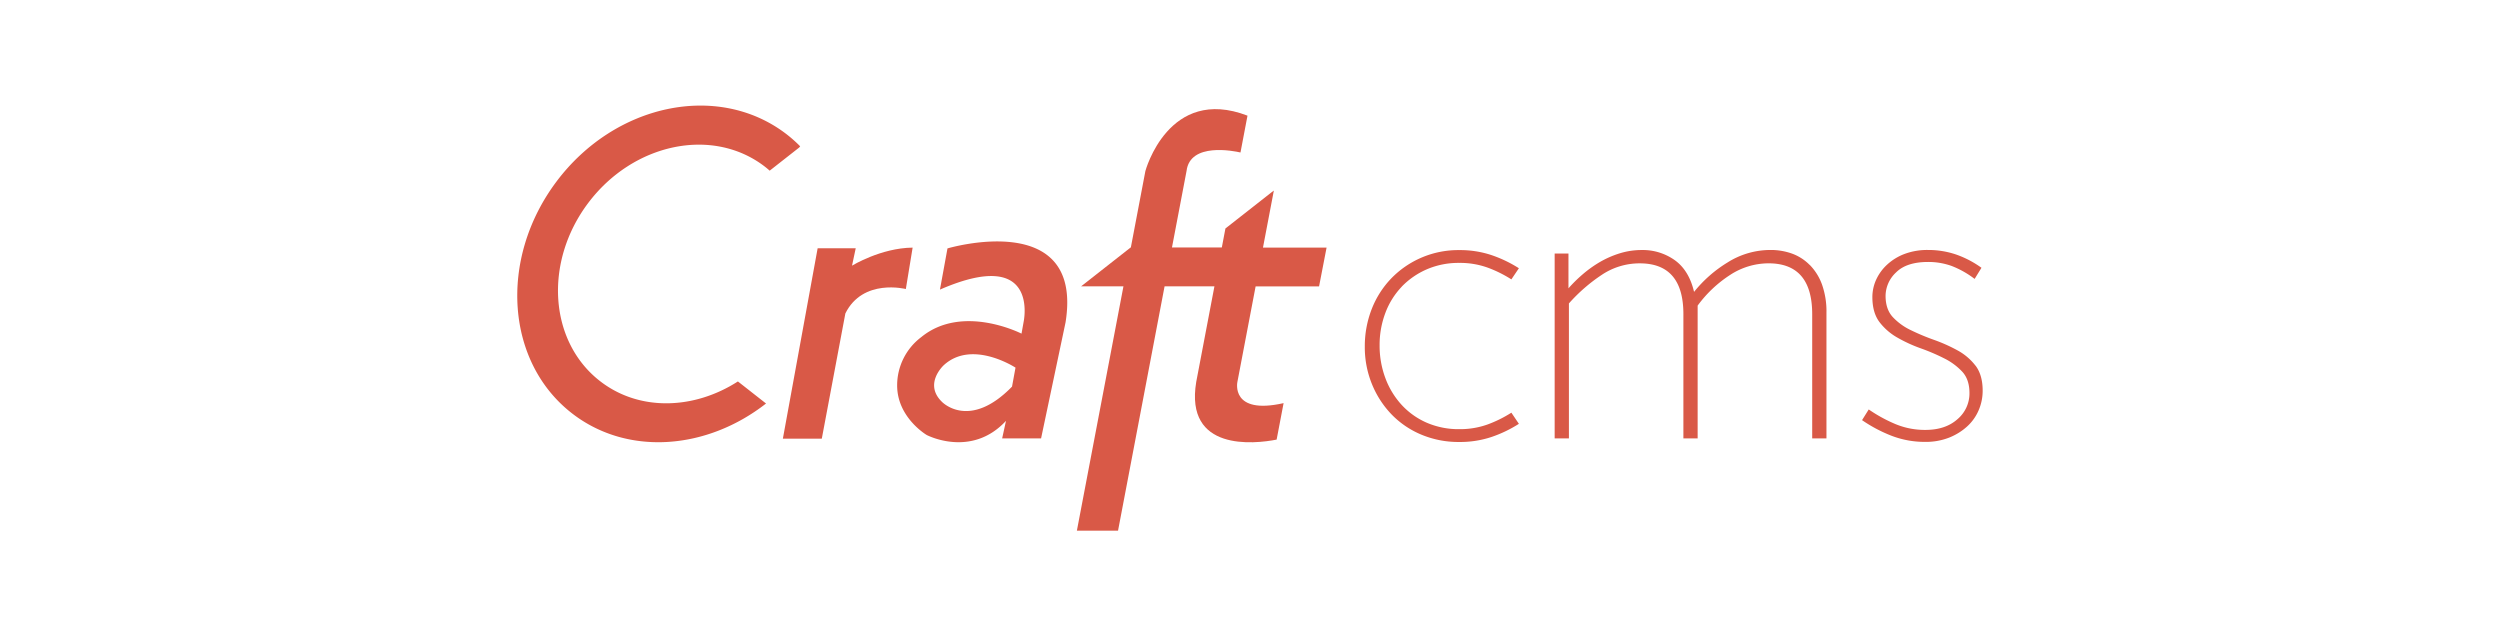
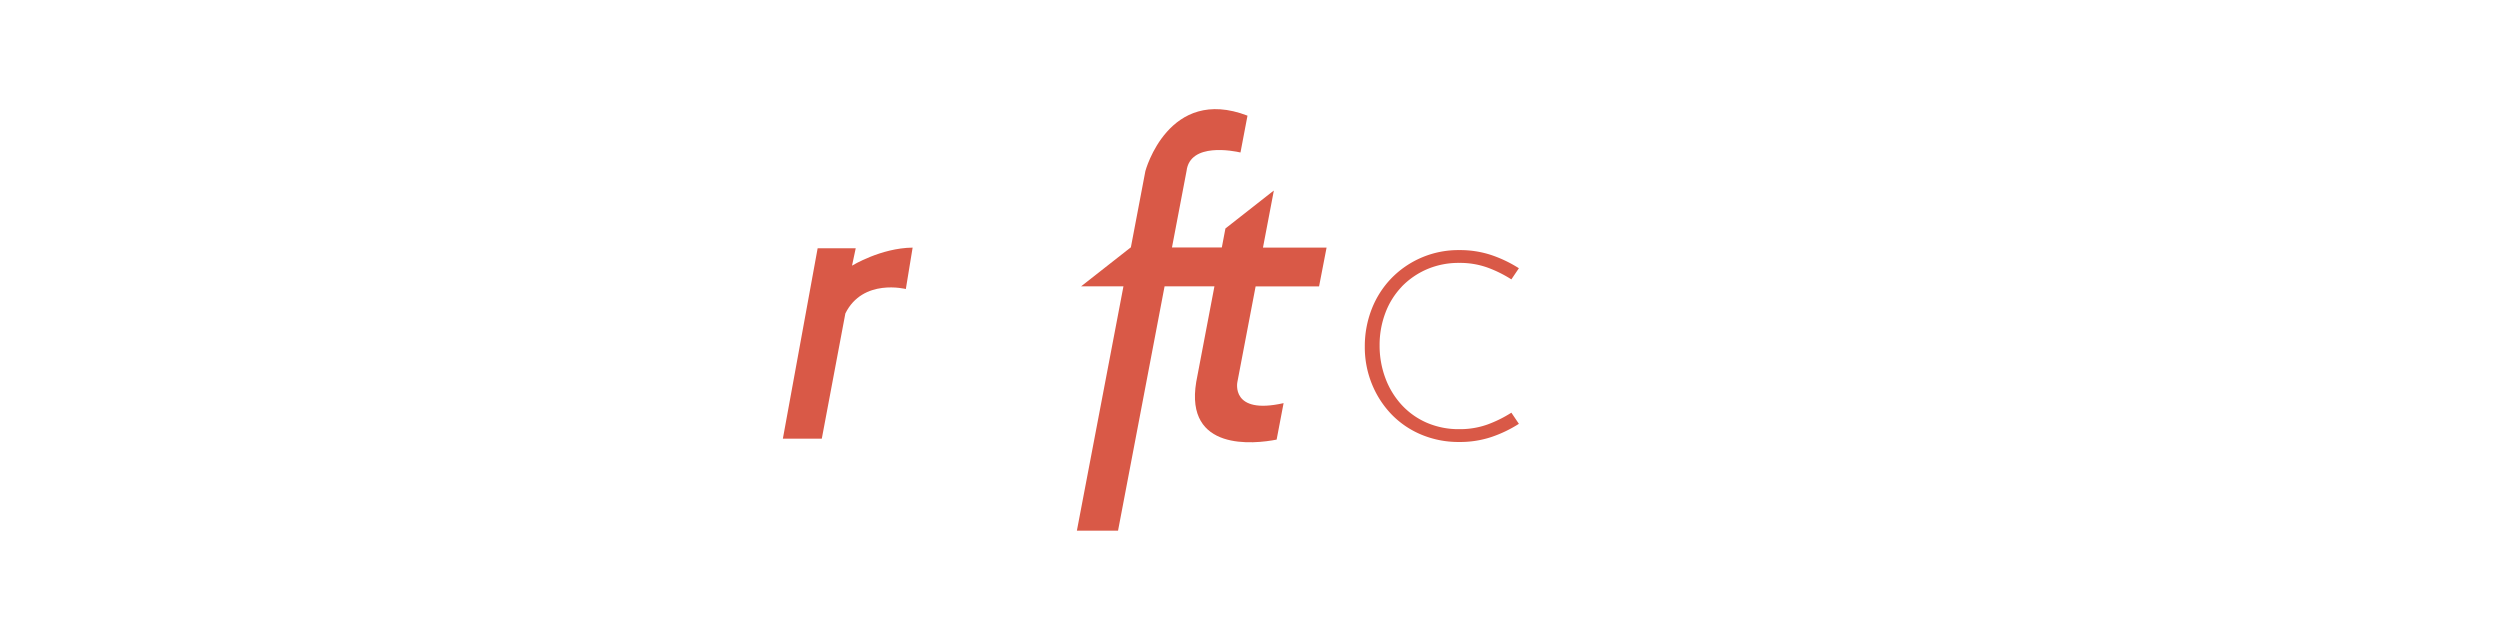
<svg xmlns="http://www.w3.org/2000/svg" id="Layer_1" data-name="Layer 1" viewBox="0 0 998 254">
  <defs>
    <style>.cls-1{fill:#d95947;}</style>
  </defs>
  <title>technologies logos</title>
  <g id="Page-1">
    <g id="craft-cms-logo">
      <path id="Shape" class="cls-1" d="M508.49,76.14H508.4L489.19,91.21l-1.44,7.59h-19.9l5.82-30.54c1.37-11.52,18.92-8,21.53-7.38L498,46.17c-31.55-12.13-40.76,22.1-40.76,22.1l-5.81,30.54h-0.1l-19.76,15.5h16.91l-18.59,97.54h16.43l18.58-97.54h19.9l-7.27,38.18c-4.62,27.8,23.22,24.75,32.1,23l2.78-14.56c-21.26,4.8-18.45-8.41-18.45-8.41l7.28-38.18h25.33l3-15.5H504.18l4.32-22.66h0Z" />
-       <path id="Shape-2" data-name="Shape" class="cls-1" d="M378.23,99.18l-3,16.43c40.15-17.5,33.38,13,33.38,13l-0.82,4.58s-23.54-12.08-40,1.37a24.13,24.13,0,0,0-9.65,19.3c0,12.87,11.8,19.79,11.8,19.79S387.7,183,401.59,168l-1.53,7H415.6l9.77-46.32c7.33-45.71-47.13-29.51-47.13-29.51h0ZM404,154.34c-17.1,17.54-28,6.05-28,6.05-7.41-7.22.78-14.63,0.78-14.63,11.31-10.34,28.61,1,28.61,1L404,154.34h0Z" />
      <path id="Shape-3" data-name="Shape" class="cls-1" d="M364.32,98.85c-12.67.13-24.19,7.2-24.19,7.2l1.47-6.93H326.4l-13.88,76h15.54l9.41-50c7-14.13,24.14-9.74,24.14-9.74l2.71-16.54h0Z" />
-       <path id="Shape-4" data-name="Shape" class="cls-1" d="M305,66.27c0.79,0.59,1.53,1.22,2.26,1.86l11.79-9.25,0.37-.48a53.89,53.89,0,0,0-5.85-5.14c-27.06-20.43-68-11.88-91.34,19.11s-20.39,72.64,6.68,93.07c22.1,16.68,53.41,14,76.89-4.36l0,0-11.23-8.81c-17.4,11.19-39,12-54.59.21-20.79-15.69-23.08-47.7-5.13-71.5S284.24,50.58,305,66.27h0Z" />
      <path id="Shape-5" data-name="Shape" class="cls-1" d="M559.54,114.46a31.09,31.09,0,0,1,10-6.93,31.91,31.91,0,0,1,13-2.58,32.48,32.48,0,0,1,11.29,1.87,49.1,49.1,0,0,1,9.51,4.71l3-4.45a50.44,50.44,0,0,0-10.93-5.24,39.53,39.53,0,0,0-12.89-2,37.22,37.22,0,0,0-27.12,11.29,37,37,0,0,0-7.82,12.27,40.76,40.76,0,0,0-2.75,15,38.9,38.9,0,0,0,2.85,14.93,37.92,37.92,0,0,0,7.82,12.09,35.59,35.59,0,0,0,11.91,8.09,38.35,38.35,0,0,0,15.11,2.93,39.53,39.53,0,0,0,12.89-2,50.1,50.1,0,0,0,10.93-5.25l-3-4.45a49.09,49.09,0,0,1-9.51,4.71,32.49,32.49,0,0,1-11.29,1.87,31.91,31.91,0,0,1-13-2.58,29.79,29.79,0,0,1-10-7.11,32.41,32.41,0,0,1-6.49-10.67,36.73,36.73,0,0,1-2.31-13.07,36,36,0,0,1,2.31-13,30.68,30.68,0,0,1,6.49-10.4h0Z" />
-       <path id="Shape-6" data-name="Shape" class="cls-1" d="M722.41,105.75a19,19,0,0,0-7.11-4.54,25.06,25.06,0,0,0-8.45-1.42,32.06,32.06,0,0,0-17.24,5,51.37,51.37,0,0,0-13.34,11.73q-2-8.53-7.65-12.62a22,22,0,0,0-13.16-4.09,29.59,29.59,0,0,0-8.89,1.33,38.17,38.17,0,0,0-7.91,3.47,46.07,46.07,0,0,0-6.84,4.89,56.77,56.77,0,0,0-5.69,5.6V101.21h-5.51V175h5.69V121.13a67,67,0,0,1,13.07-11.38,27.12,27.12,0,0,1,15.2-4.62q17.43,0,17.43,20.27V175h5.69V122a48.9,48.9,0,0,1,13-12.27A28.15,28.15,0,0,1,706,105.12q17.42,0,17.43,20.27V175h5.69V124.86a32.08,32.08,0,0,0-1.78-11.29,21.74,21.74,0,0,0-4.89-7.82h0Z" />
-       <path id="Shape-7" data-name="Shape" class="cls-1" d="M788.64,146a22.69,22.69,0,0,0-7.2-6.13,64.19,64.19,0,0,0-9.34-4.18,89.14,89.14,0,0,1-9.33-3.91,23.76,23.76,0,0,1-7.2-5.24q-2.85-3.11-2.85-8.45a12.92,12.92,0,0,1,4.18-9.33q4.17-4.17,12.71-4.18a27.35,27.35,0,0,1,9.51,1.6,37.13,37.13,0,0,1,9.15,5.16L791,106.9a39.48,39.48,0,0,0-10.22-5.33,34.44,34.44,0,0,0-11.11-1.78,25.76,25.76,0,0,0-9.42,1.6,21.35,21.35,0,0,0-6.93,4.27,18.74,18.74,0,0,0-4.36,6,16.79,16.79,0,0,0-1.51,6.93q0,6.22,2.85,10a23.7,23.7,0,0,0,7.2,6.22,57.83,57.83,0,0,0,9.33,4.27,80.08,80.08,0,0,1,9.33,4,25.1,25.1,0,0,1,7.2,5.33q2.84,3.11,2.85,8.45a13.48,13.48,0,0,1-4.8,10.49q-4.8,4.27-12.8,4.27a30.52,30.52,0,0,1-11.91-2.31A58.5,58.5,0,0,1,746,163.45l-2.67,4.27A57.45,57.45,0,0,0,755.21,174a36.8,36.8,0,0,0,13.34,2.4,25.27,25.27,0,0,0,9.51-1.69,23.72,23.72,0,0,0,7.2-4.45,18.61,18.61,0,0,0,4.62-6.49,19.61,19.61,0,0,0,1.6-7.82q0-6.22-2.85-10h0Z" />
    </g>
  </g>
</svg>